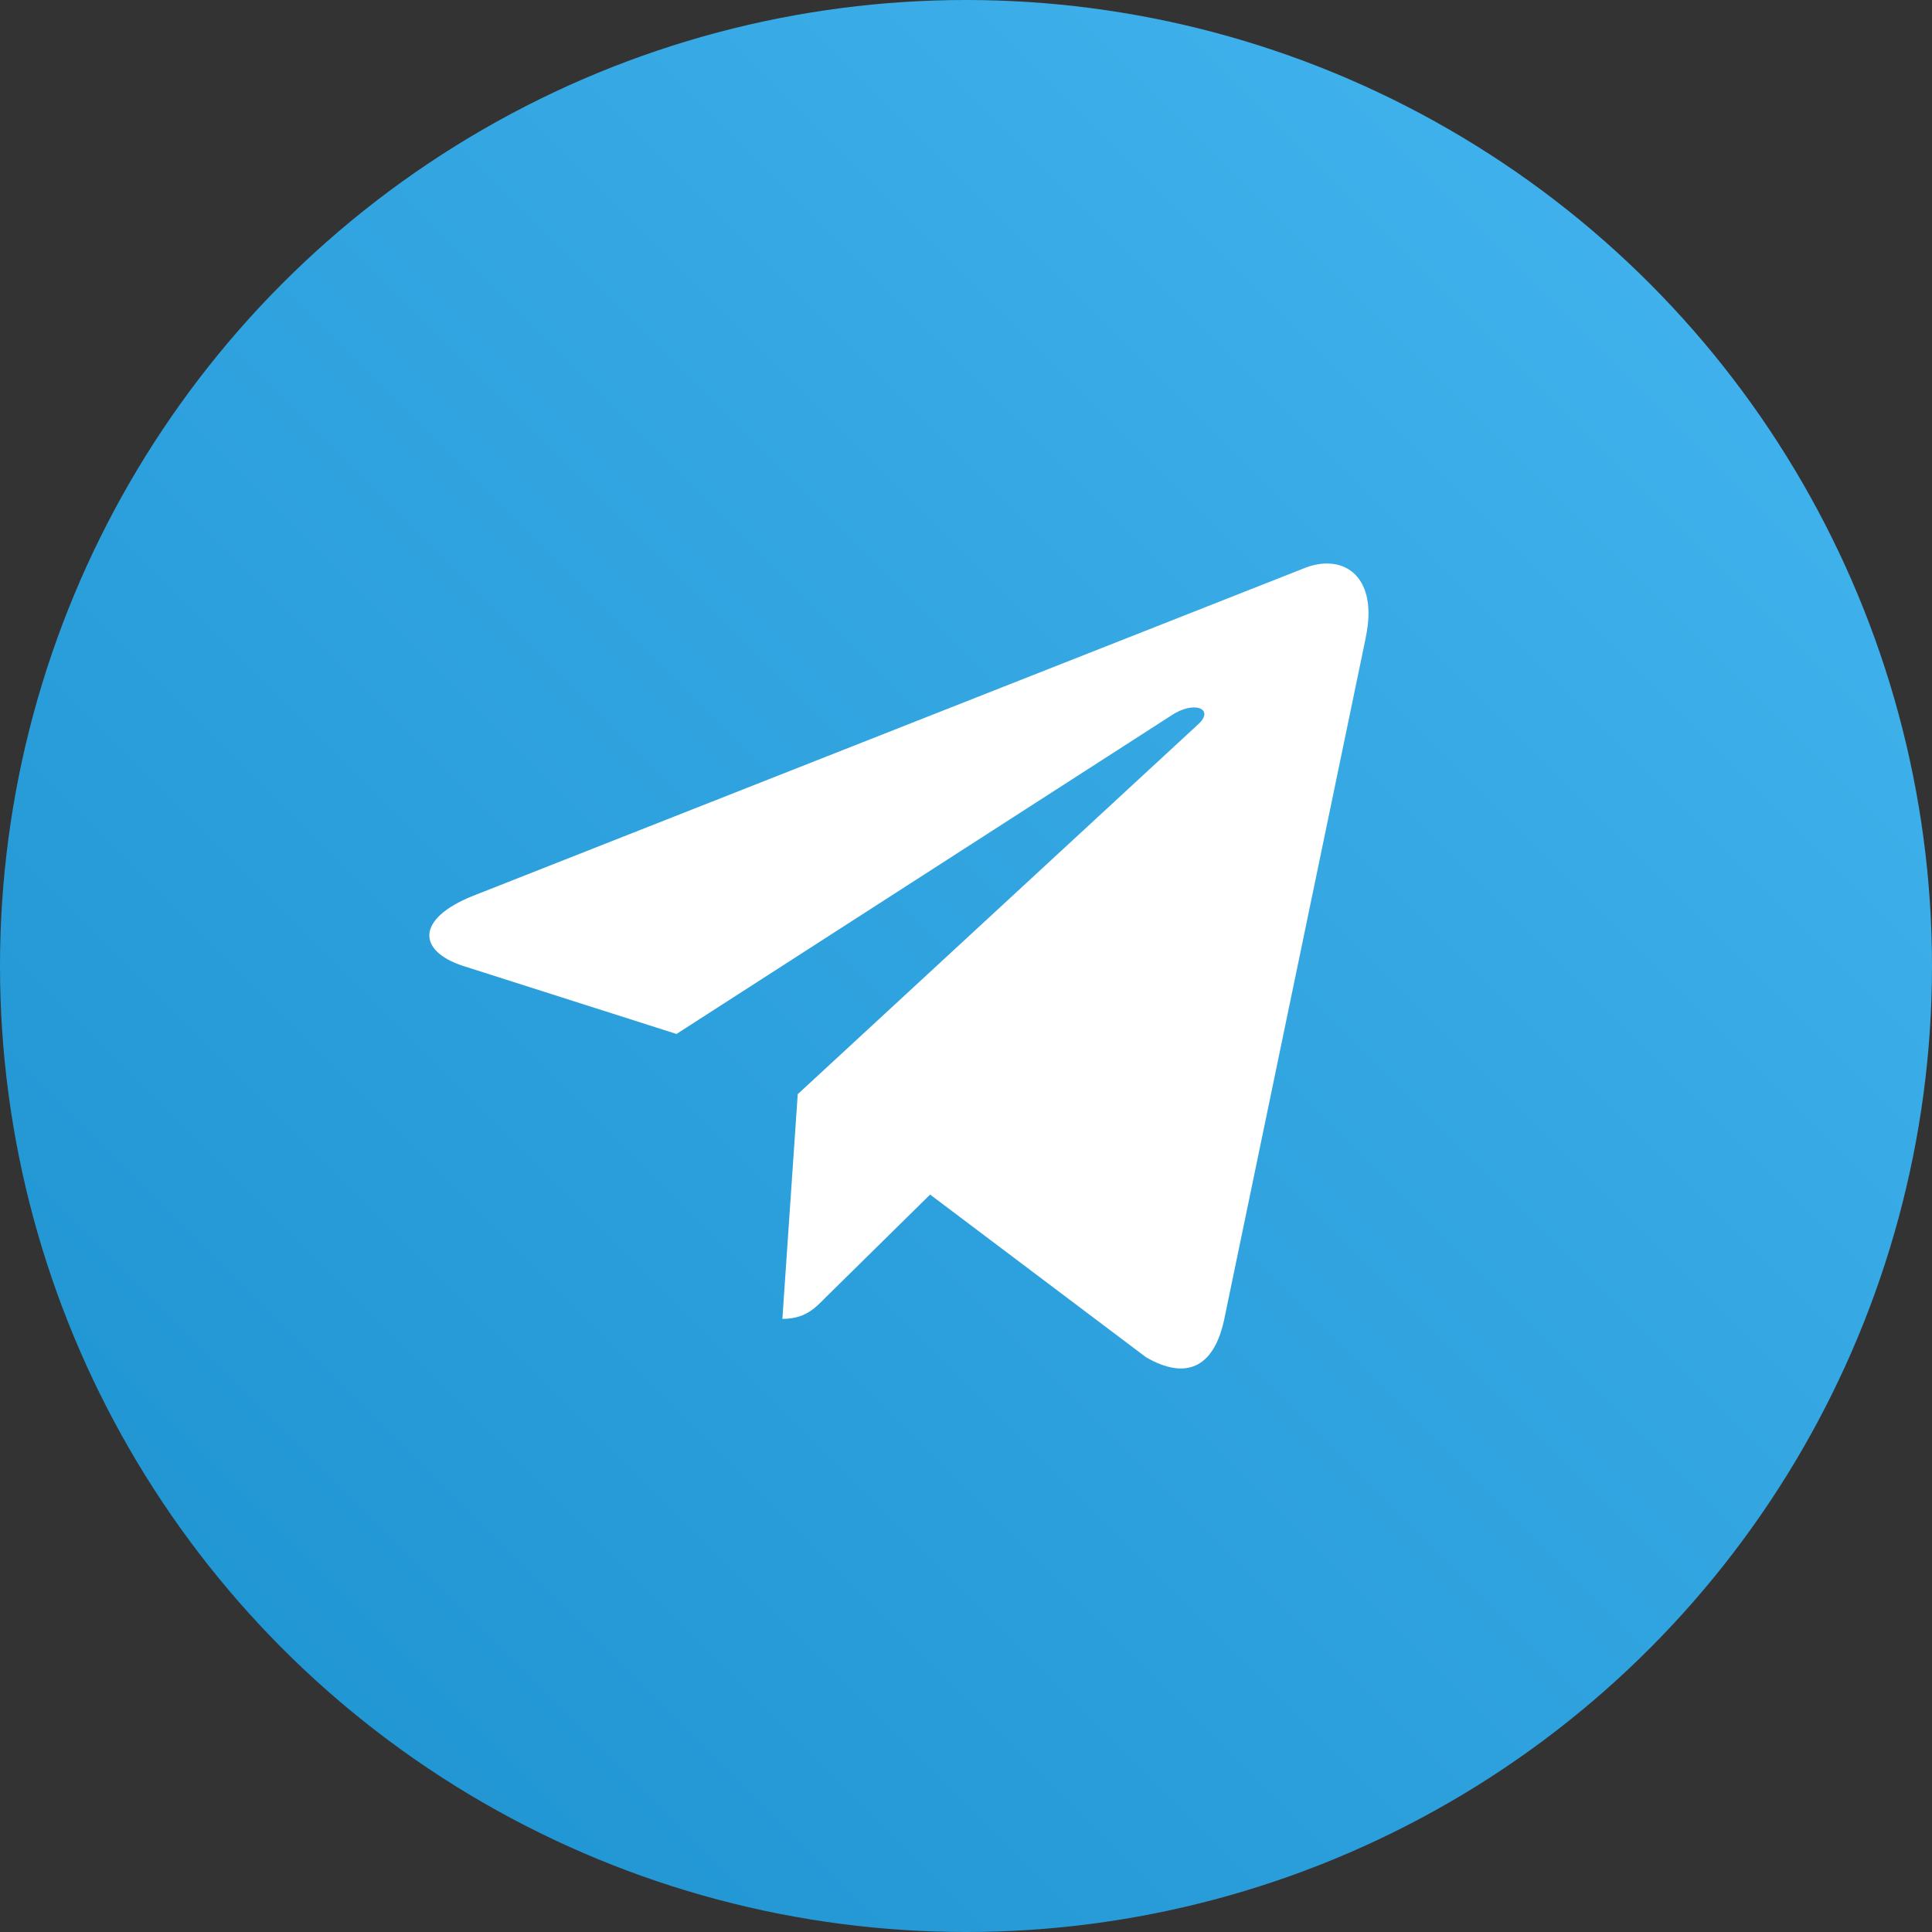
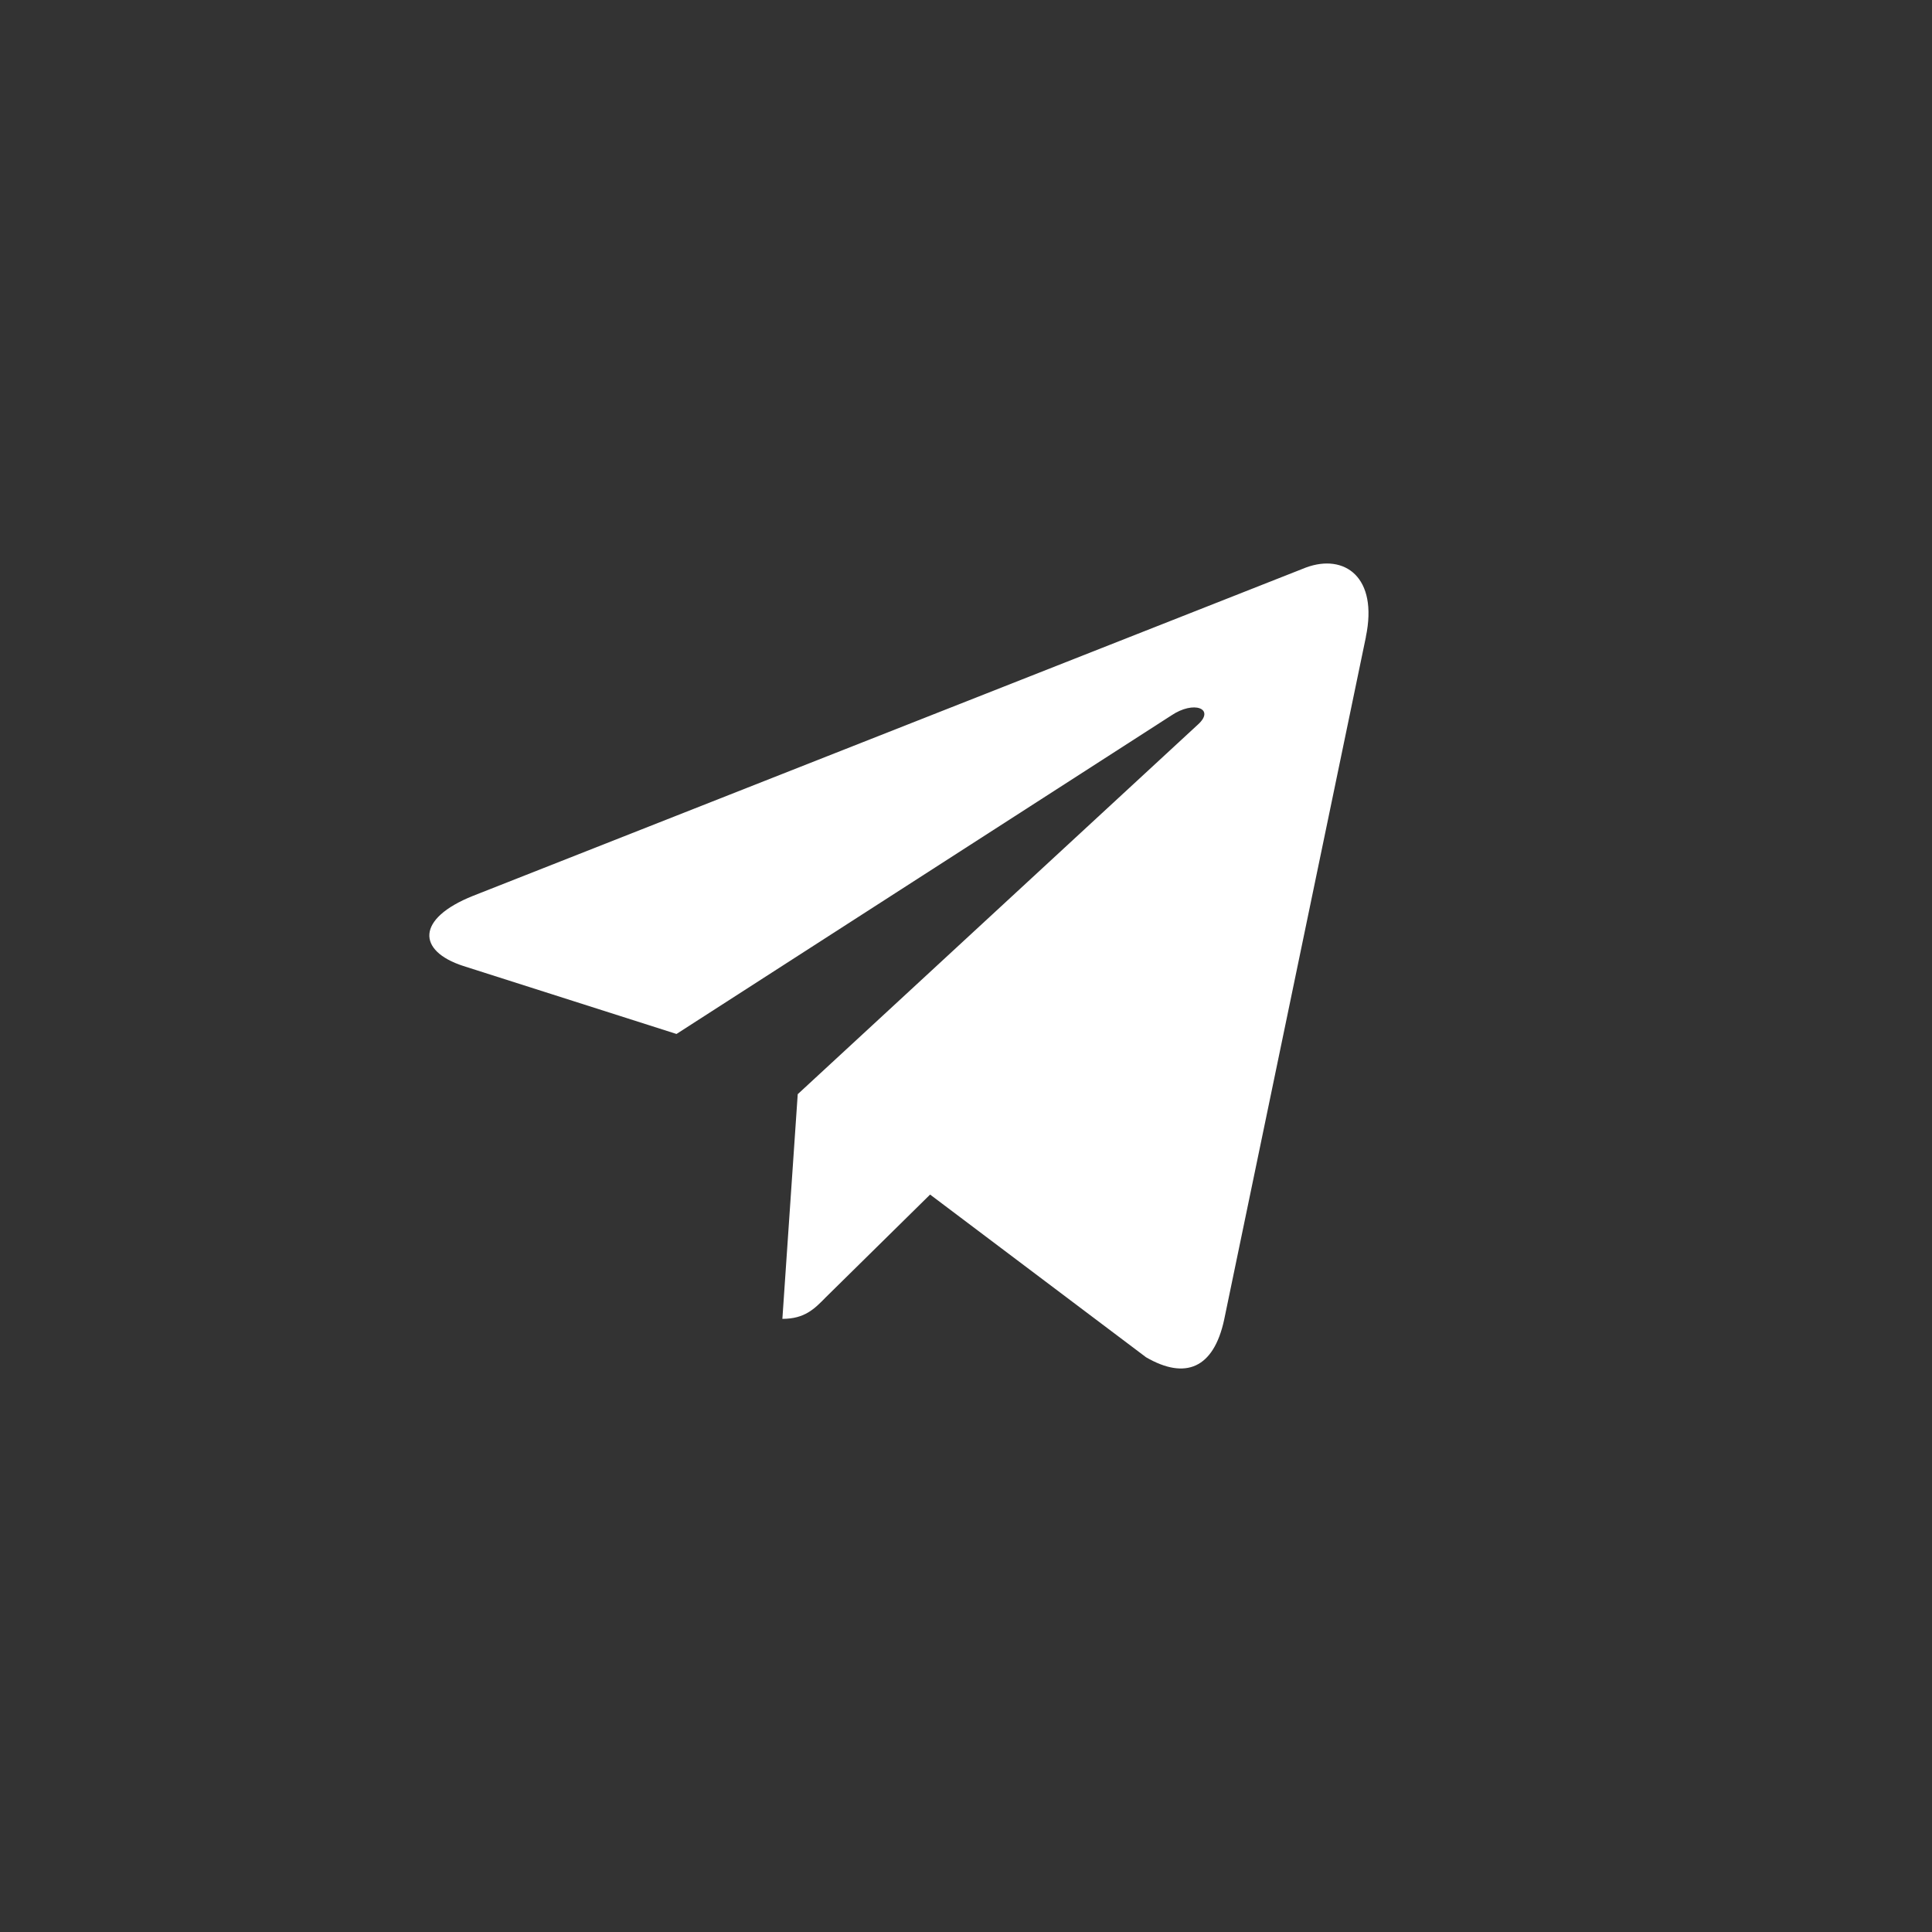
<svg xmlns="http://www.w3.org/2000/svg" width="72" height="72" viewBox="0 0 72 72" fill="none">
  <rect x="0" y="0" width="72" height="72" fill="#333333" stroke="none" />
-   <circle cx="36" cy="36" r="36" fill="url(#paint0_linear)" />
  <path d="M17.63 33.385L48.669 21.15C50.11 20.618 51.368 21.509 50.901 23.736L50.904 23.733L45.619 49.189C45.227 50.993 44.178 51.432 42.711 50.582L34.662 44.518L30.78 48.341C30.351 48.78 29.989 49.15 29.157 49.15L29.729 40.777L44.645 27C45.294 26.416 44.5 26.087 43.644 26.668L25.211 38.533L17.265 35.999C15.54 35.439 15.502 34.235 17.63 33.385Z" fill="white" />
  <defs>
    <linearGradient id="paint0_linear" x1="72" y1="0" x2="0" y2="72" gradientUnits="userSpaceOnUse">
      <stop stop-color="#45B6F0" />
      <stop offset="1" stop-color="#1B91CF" />
    </linearGradient>
  </defs>
</svg>